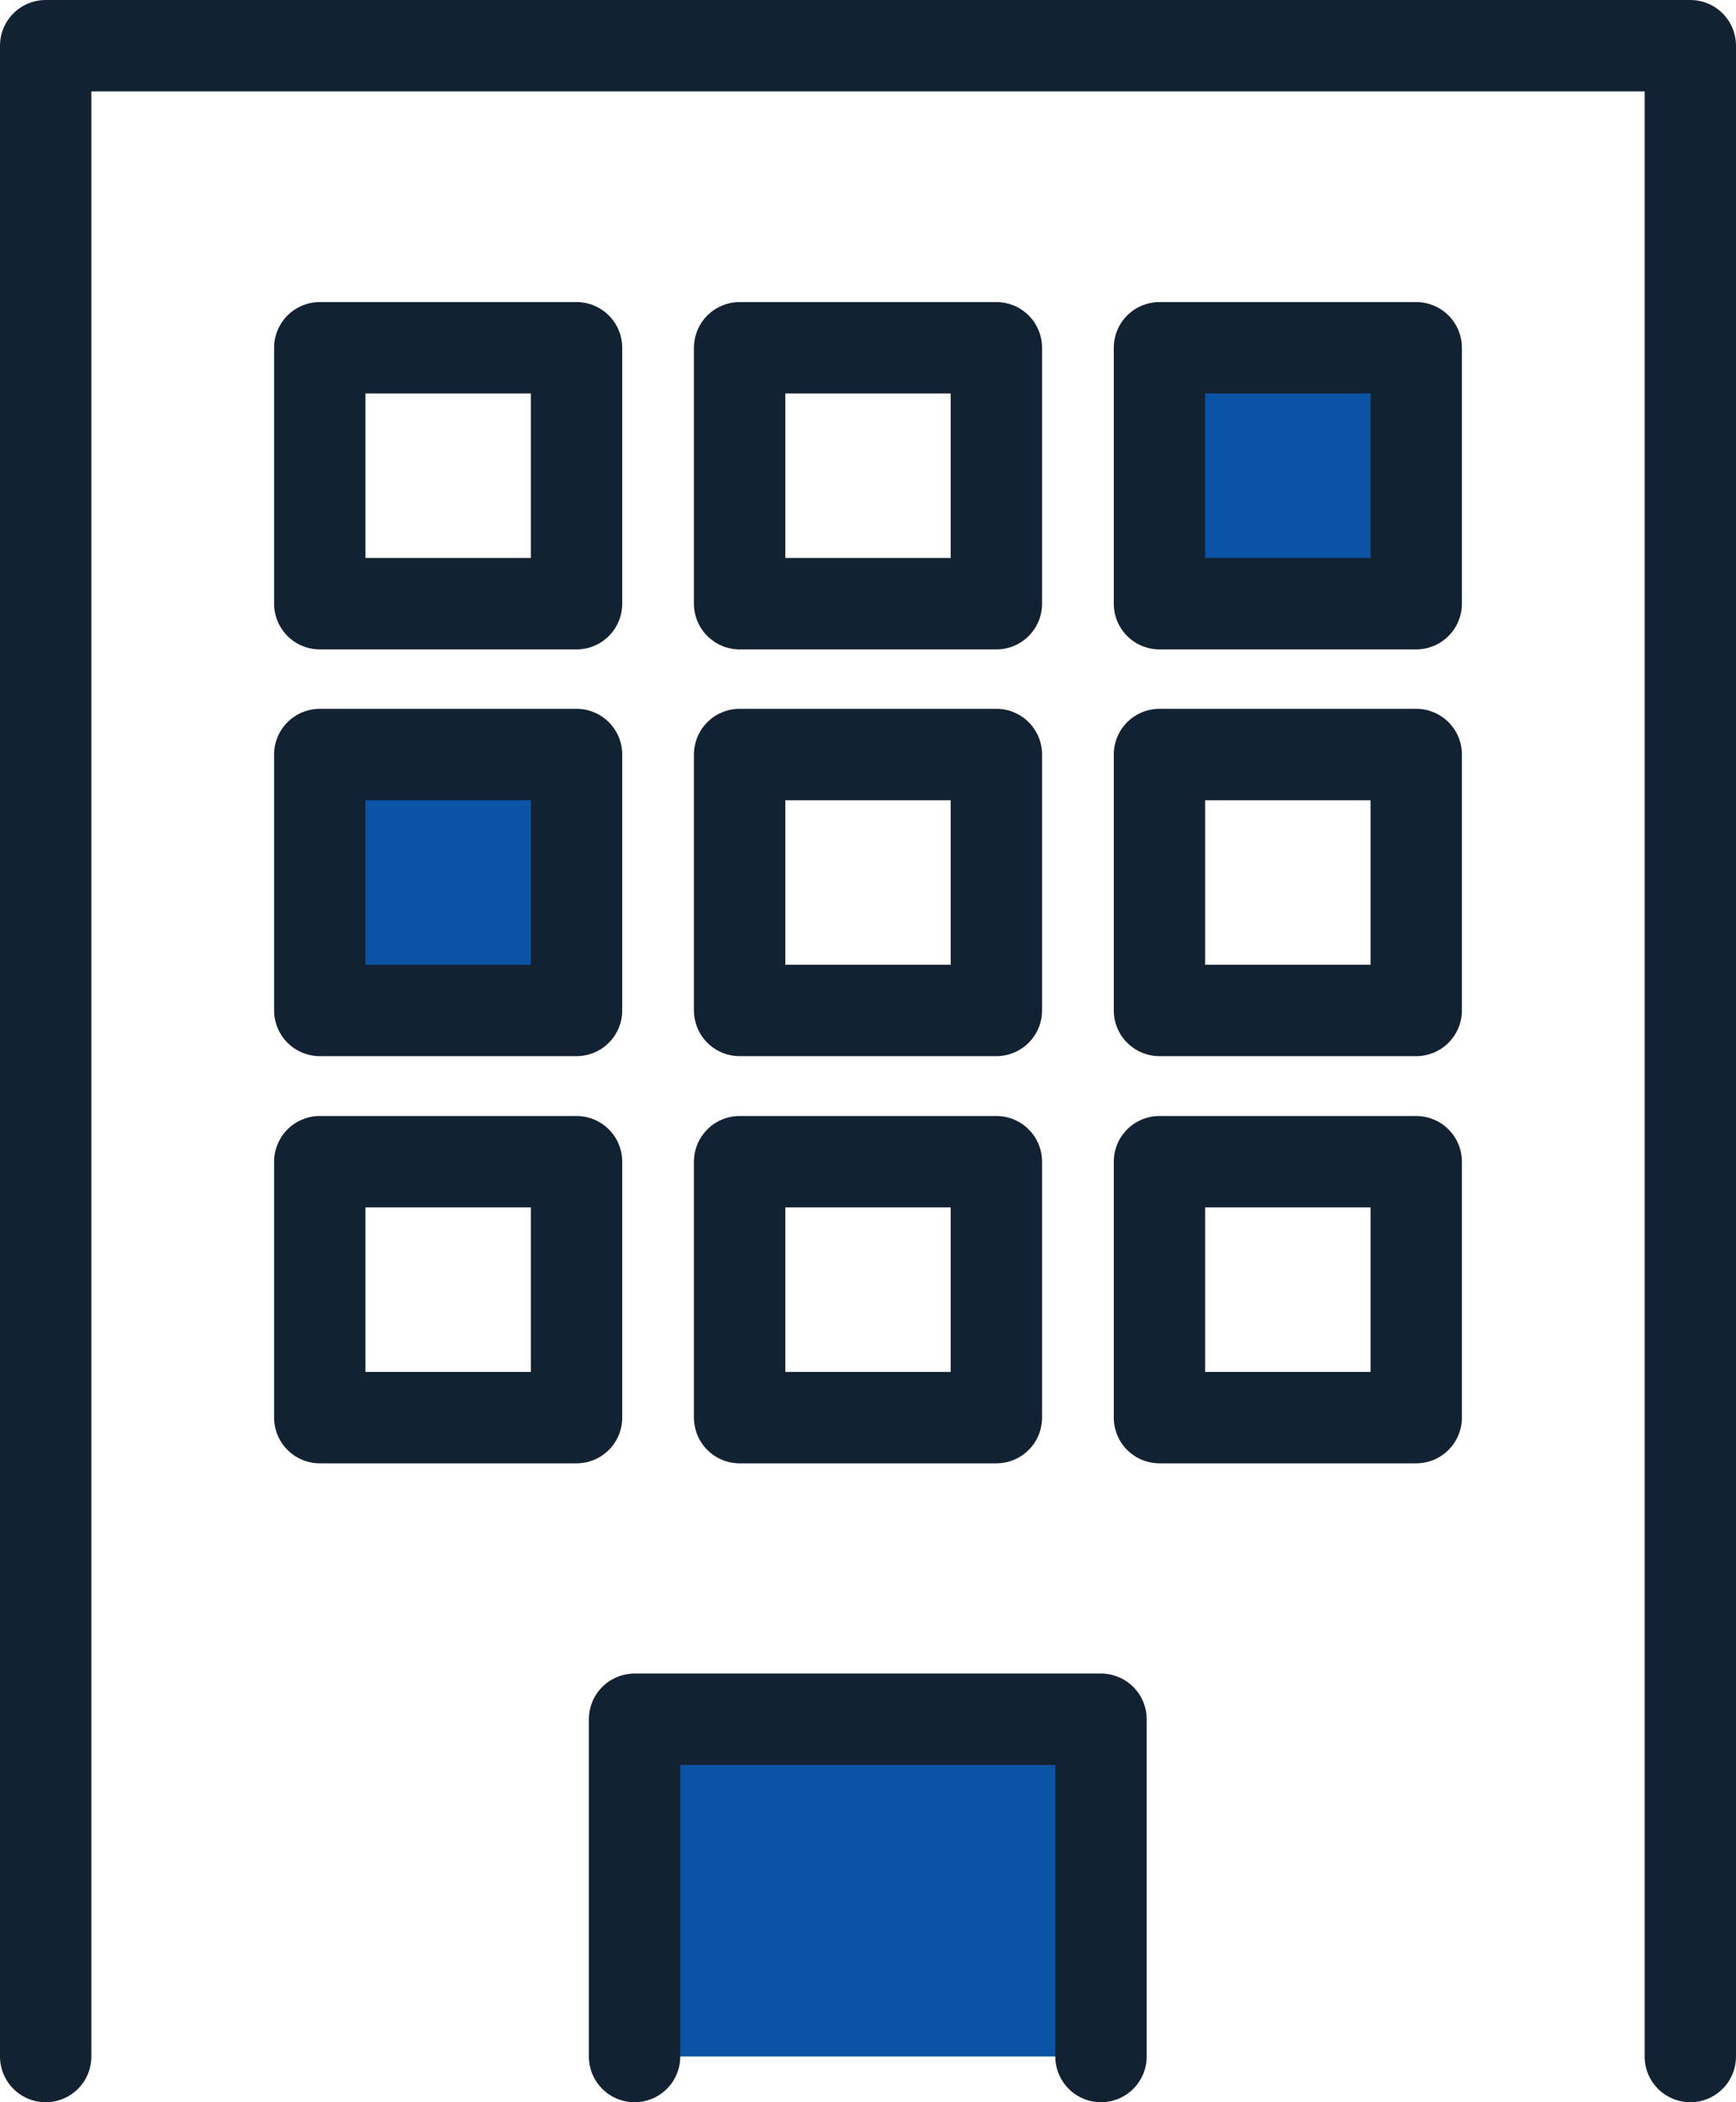
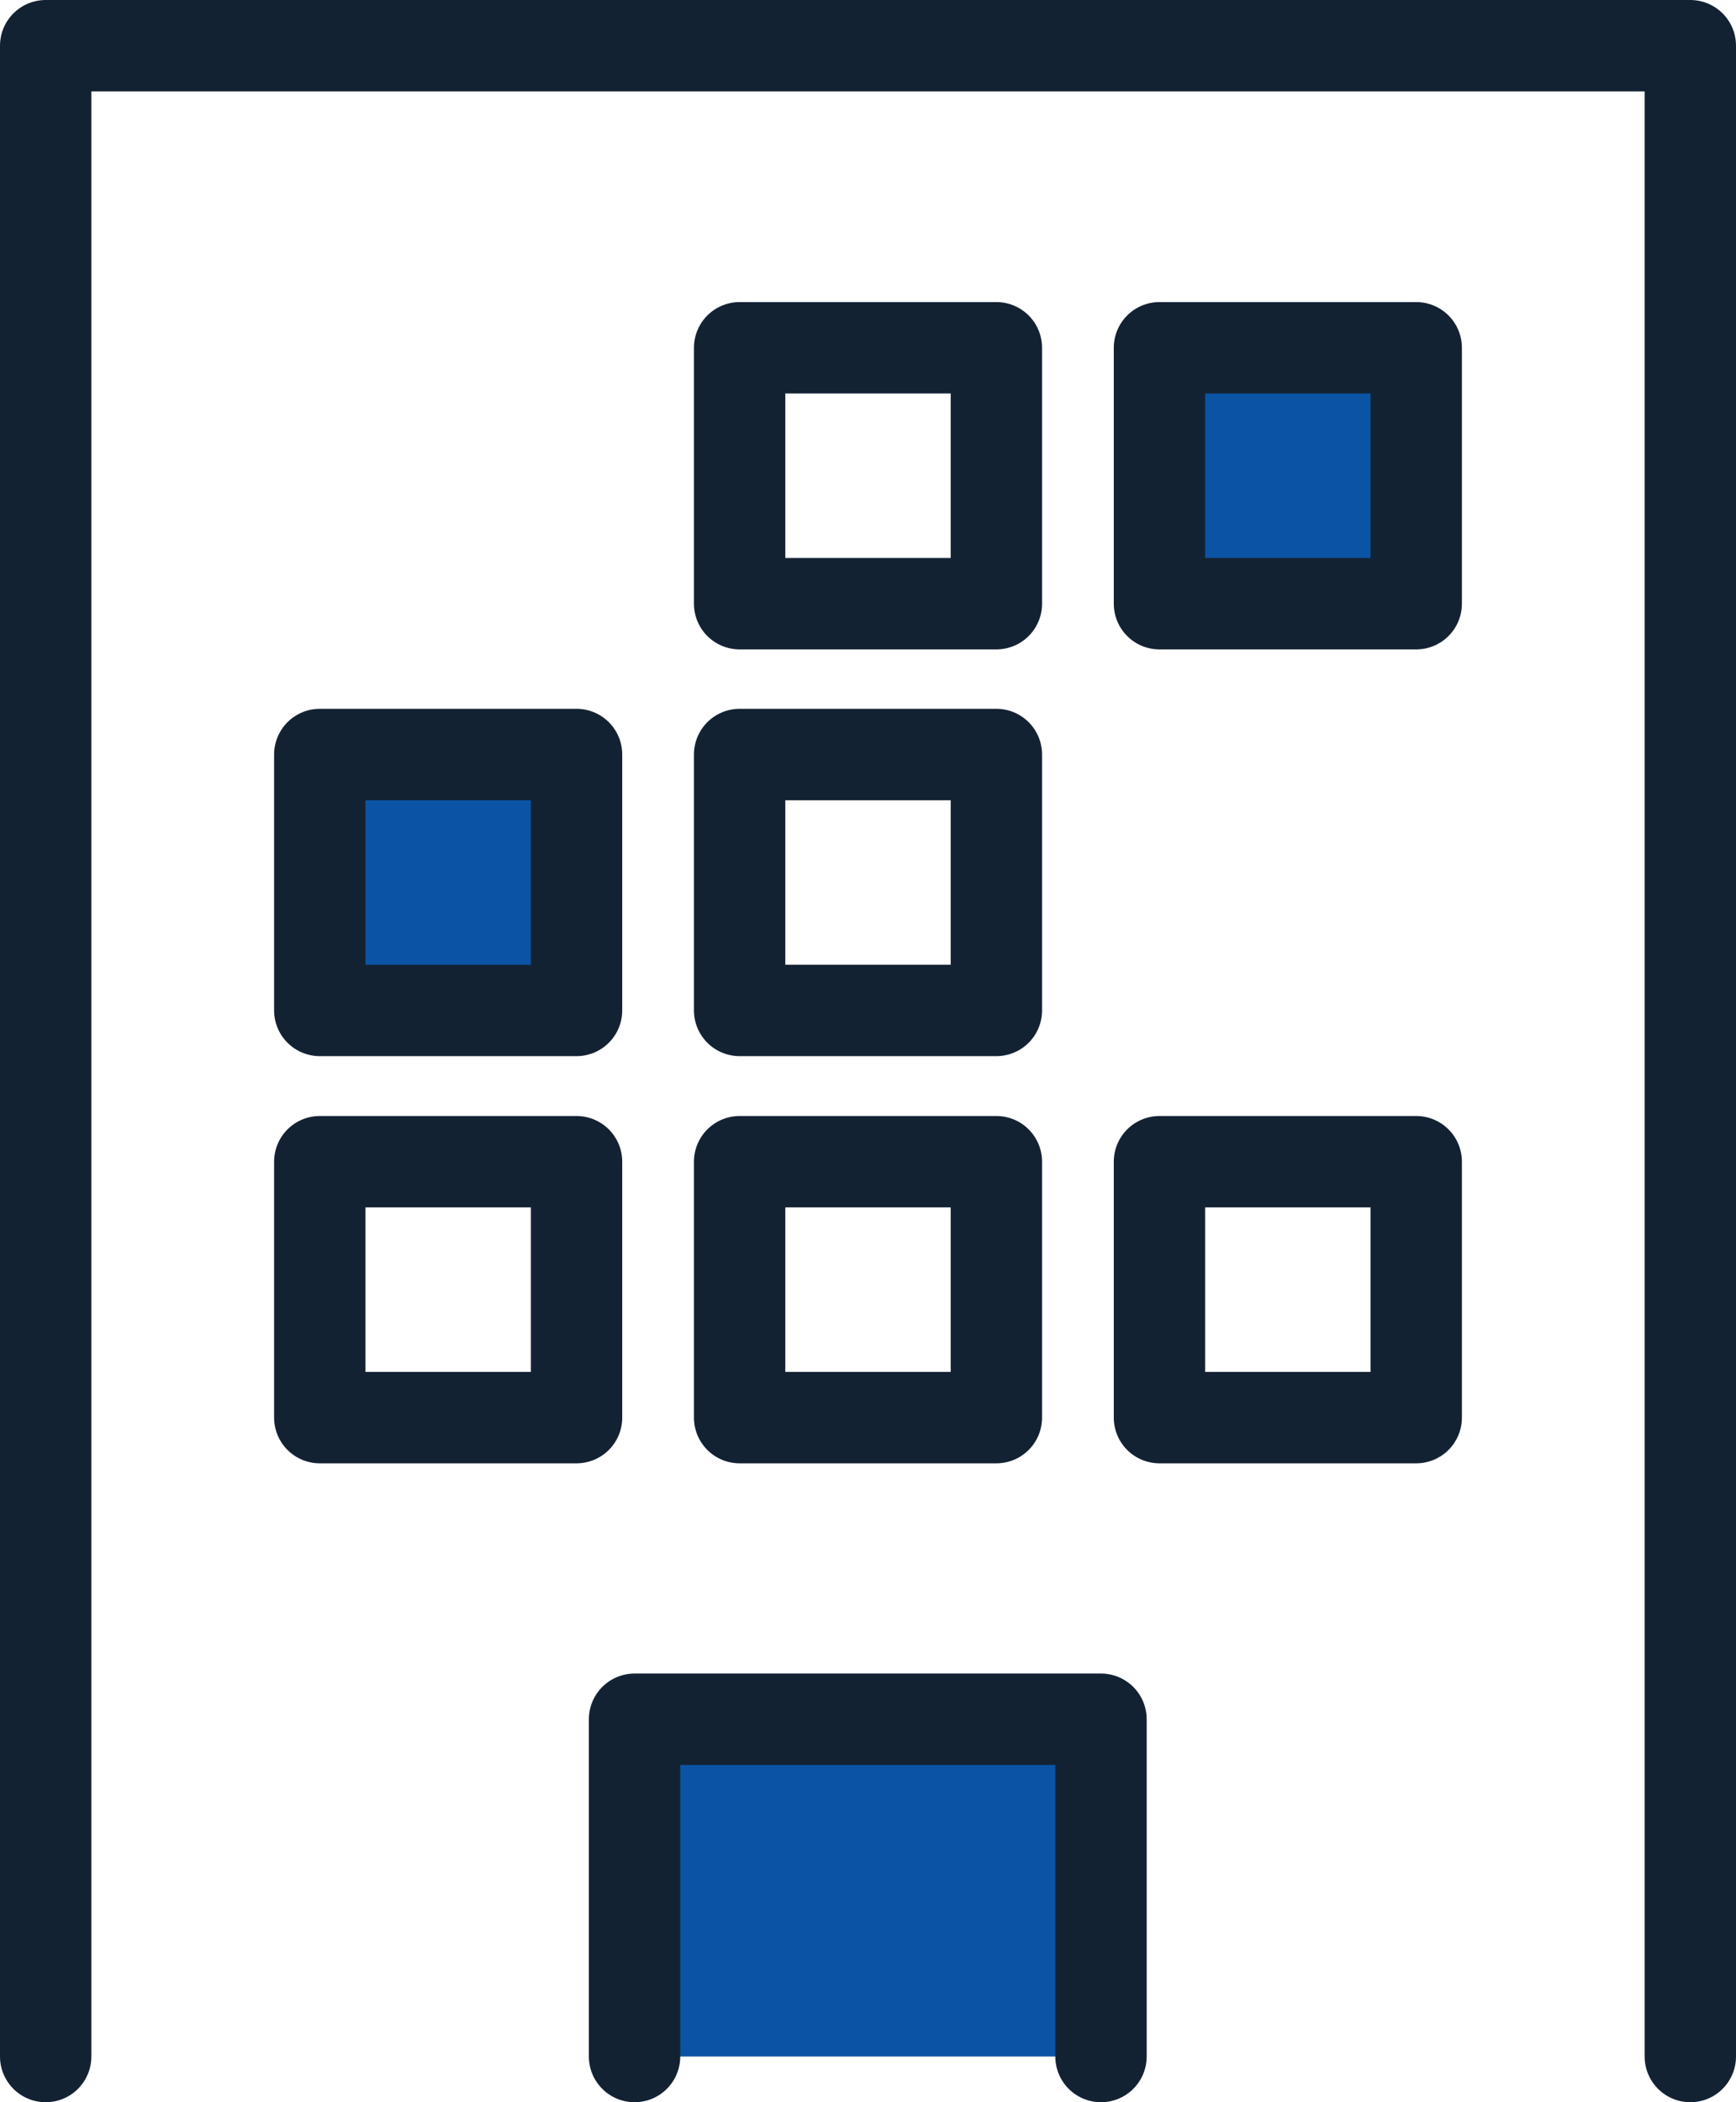
<svg xmlns="http://www.w3.org/2000/svg" height="46" viewBox="0 0 38 46" width="38">
  <g stroke="#132233" stroke-linecap="round" stroke-linejoin="round" stroke-width="2">
    <path d="m1 45v-44h36v44" fill="none" />
    <path d="m13.89 45v-7.38h10.21v7.38" fill="#0b54a5" />
-     <path d="m7 7.61h5.62v5.6h-5.62z" fill="none" />
    <path d="m16.19 7.61h5.62v5.6h-5.62z" fill="none" />
    <path d="m25.38 7.61h5.62v5.6h-5.62z" fill="#0b54a5" />
    <path d="m7 16.51h5.62v5.6h-5.62z" fill="#0b54a5" />
    <g fill="none">
      <path d="m16.19 16.51h5.62v5.6h-5.62z" />
-       <path d="m25.38 16.51h5.62v5.6h-5.62z" />
      <path d="m7 25.42h5.62v5.6h-5.62z" />
      <path d="m16.19 25.42h5.62v5.6h-5.62z" />
      <path d="m25.38 25.42h5.62v5.6h-5.62z" />
    </g>
  </g>
</svg>